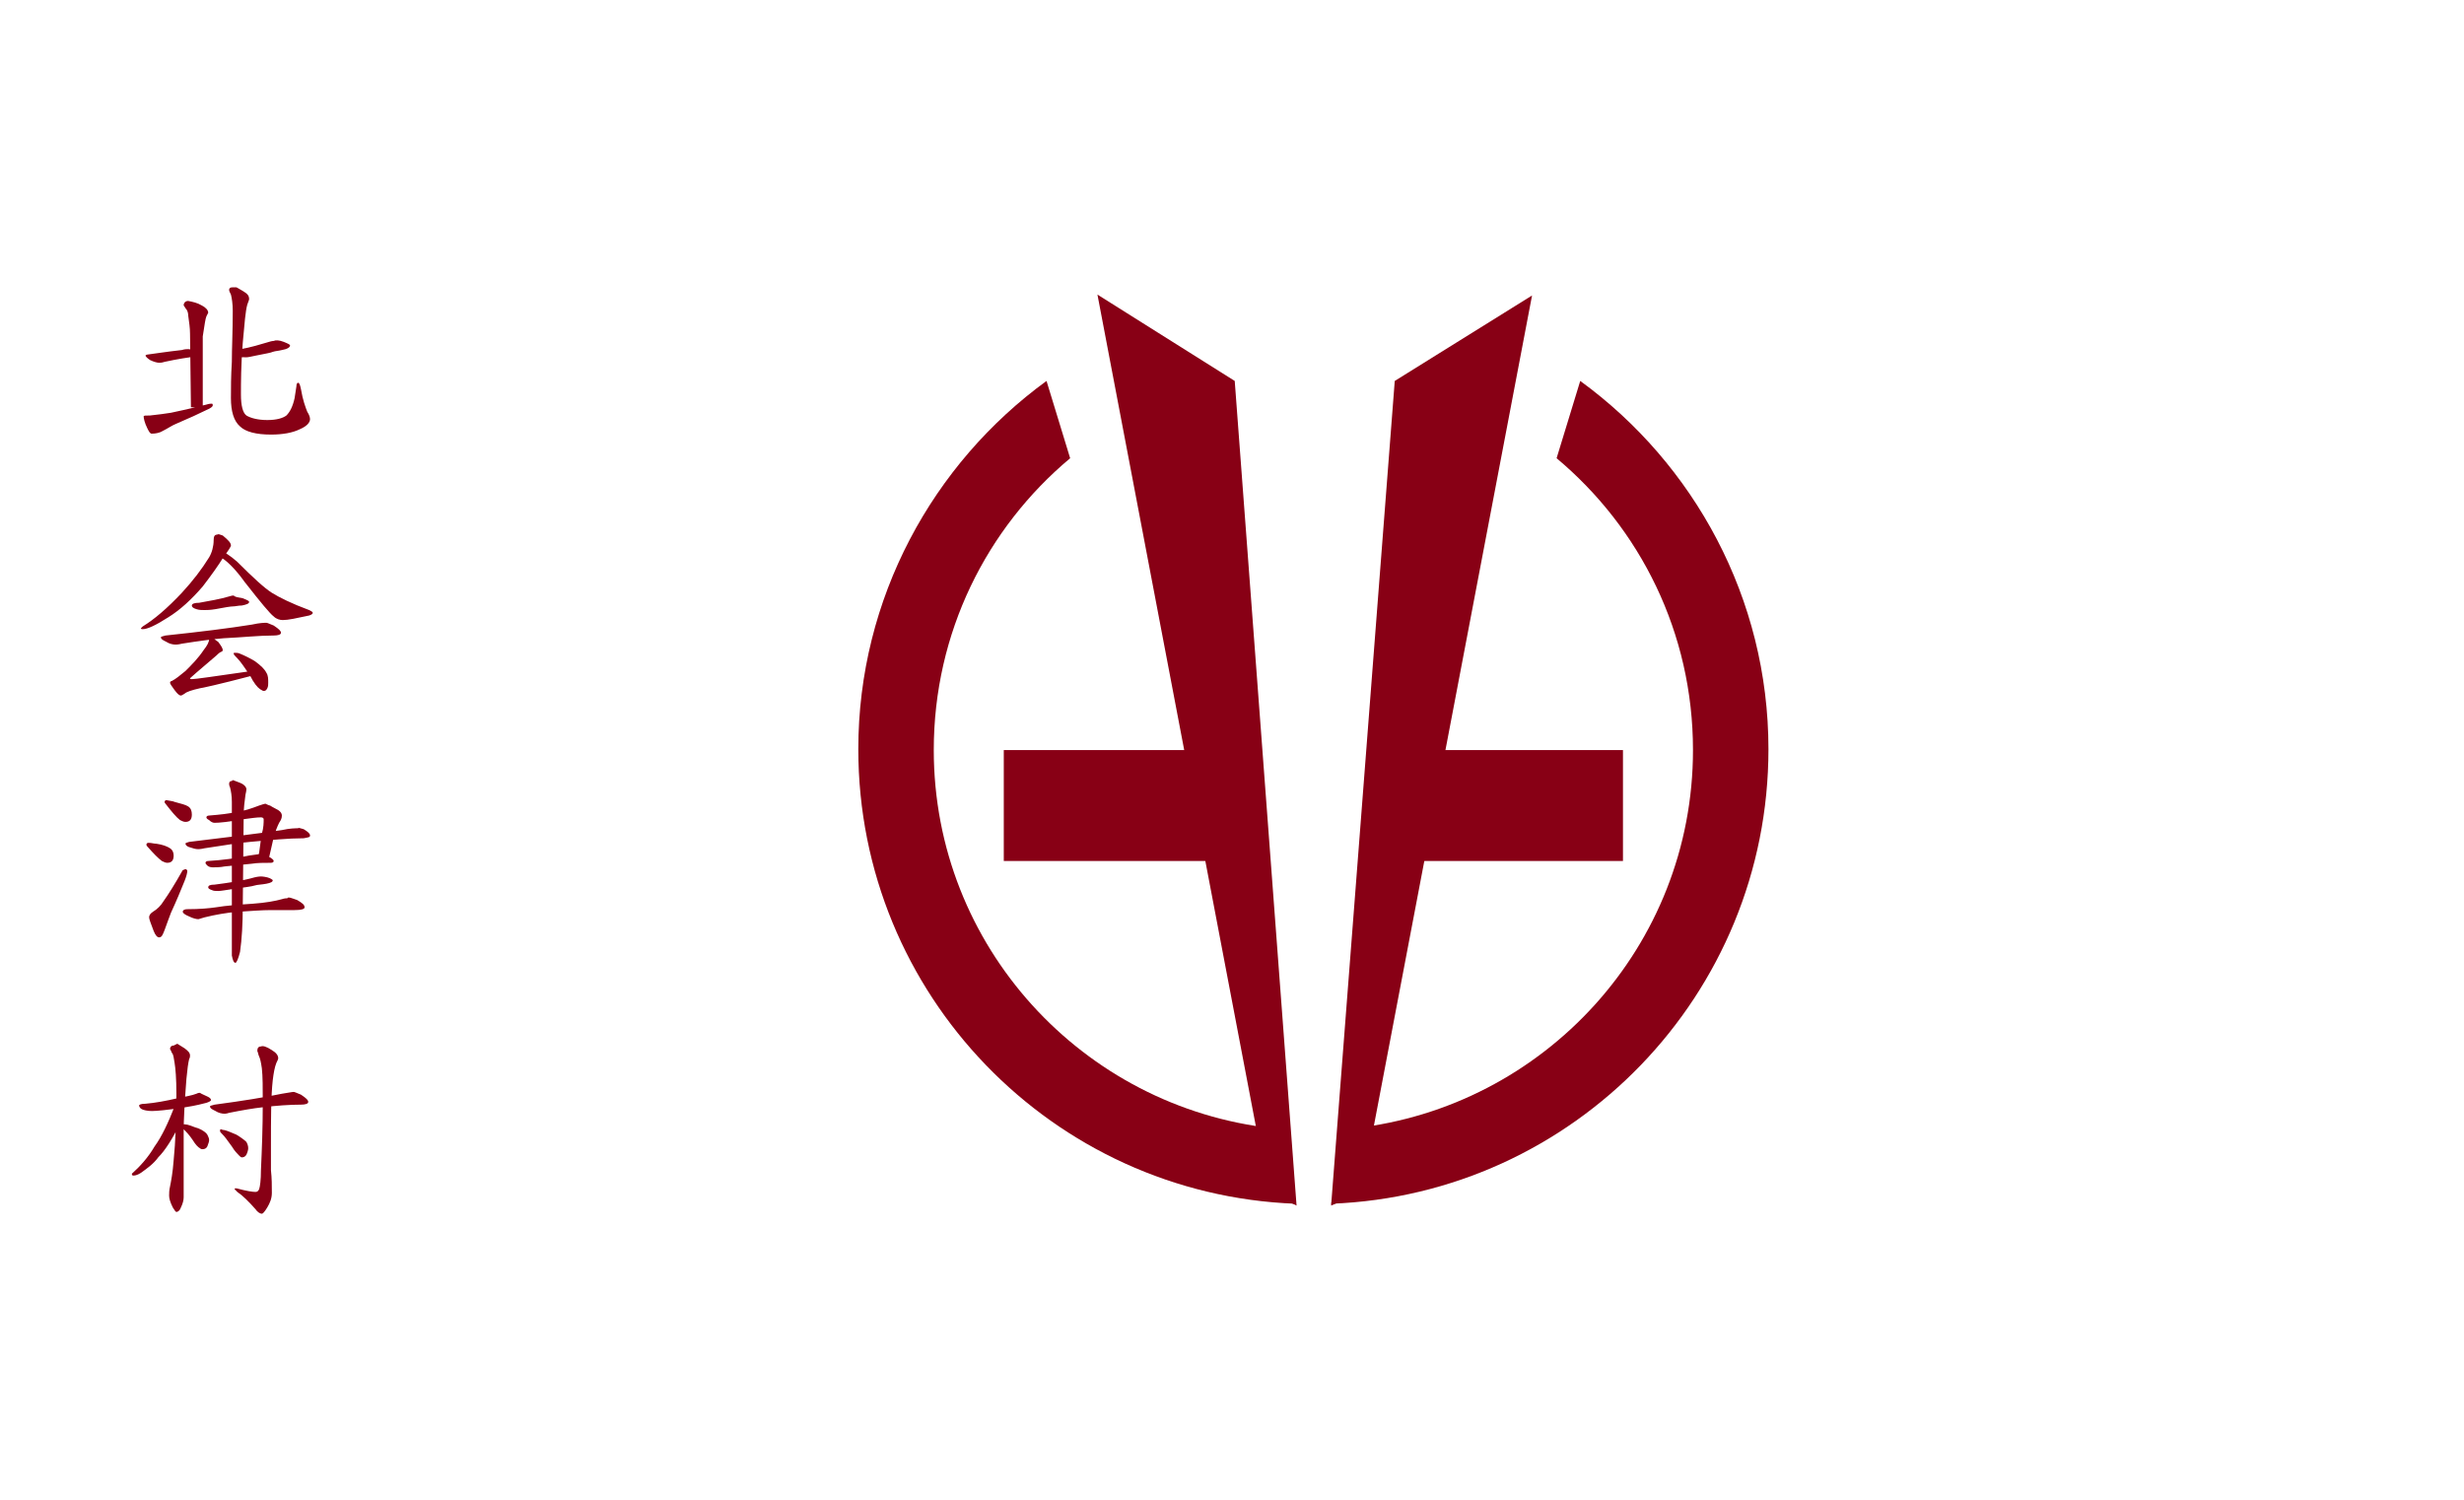
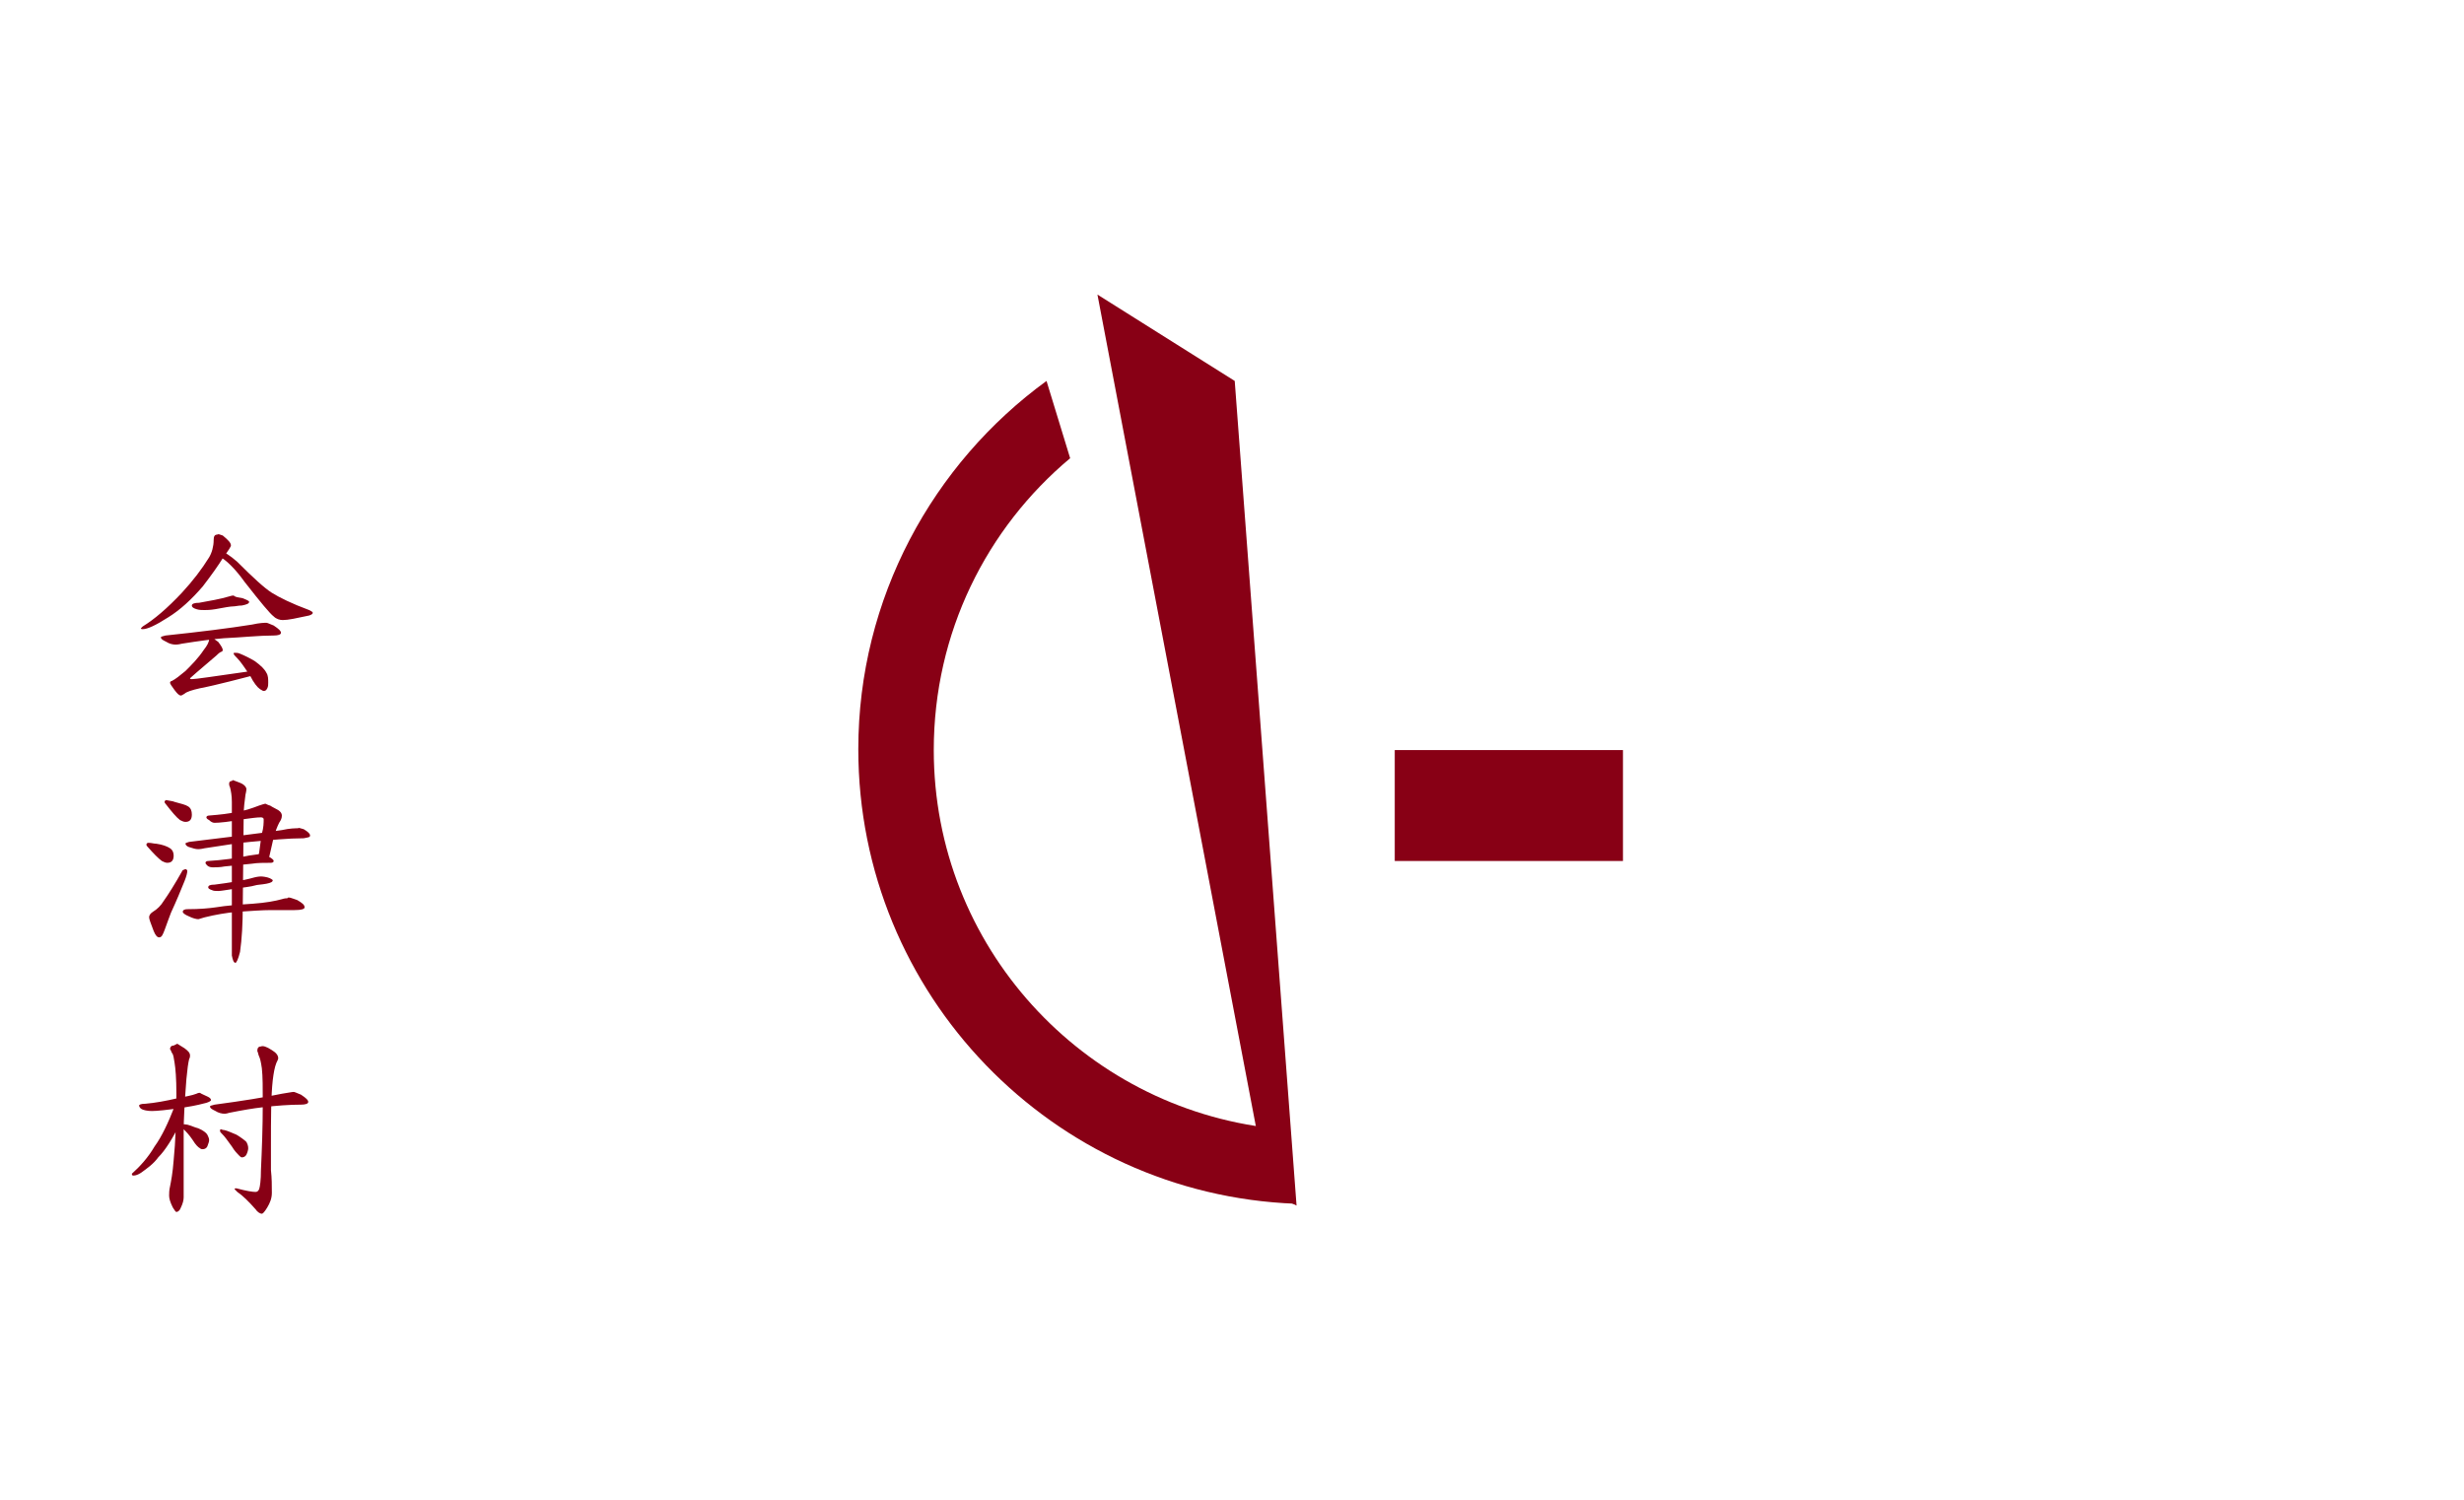
<svg xmlns="http://www.w3.org/2000/svg" enable-background="new 0 0 271 165" version="1.1" viewBox="0 0 271 165" xml:space="preserve">
  <style type="text/css">
	.st0{fill:#fff;}
	.st1{fill:#880015;}
</style>
  <rect class="st0" width="271" height="165" />
-   <rect class="st1" x="110.4" y="82.5" width="25.1" height="12.2" />
  <polygon class="st1" points="135.8 41.9 142.6 132.6 139.5 131.1 120.7 32.4" />
  <path class="st1" d="m140 124.1c-20.9-2.3-37.3-20-37.3-41.6 0-12.9 5.8-24.4 15-32.1l-2.6-8.5c-12.5 9.1-20.7 23.9-20.7 40.5 0 27 21.4 49 48.1 50l-2.5-8.3z" />
  <rect class="st1" x="153.4" y="82.5" width="25.1" height="12.2" />
-   <polygon class="st1" points="153.4 41.9 146.4 132.6 149.7 131.2 168.5 32.5" />
-   <path class="st1" d="m148.9 124.1c20.9-2.3 37.3-20 37.3-41.6 0-12.9-5.8-24.4-15-32.1l2.6-8.5c12.5 9.1 20.7 23.9 20.7 40.5 0 27-21.4 49-48.1 50l2.5-8.3z" />
-   <path class="st1" d="m20.7 38.4c0.2 0 0.5 0.1 0.8 0.2 0.2 0.2 0.4 0.3 0.4 0.5 0 0.1-0.1 0.1-0.2 0.1-1 0.1-2.2 0.3-3.6 0.6-0.3 0.1-0.5 0.1-0.6 0.1-0.2 0-0.6-0.1-1-0.3-0.3-0.2-0.5-0.4-0.5-0.5 0 0 0.1-0.1 0.2-0.1 0.8-0.1 2-0.3 3.8-0.5 0.3-0.1 0.6-0.1 0.7-0.1zm2.6 6c0.1 0 0.1 0.1 0.1 0.2s-0.2 0.3-0.7 0.5c-0.8 0.4-1.9 0.9-3.3 1.5-0.5 0.2-0.9 0.5-1.5 0.8-0.3 0.2-0.8 0.3-1.2 0.3-0.2 0-0.3-0.2-0.5-0.6-0.3-0.6-0.4-1.1-0.4-1.3 0-0.1 0.2-0.1 0.7-0.1 0.9-0.1 1.7-0.2 2.3-0.3 1-0.2 2.3-0.5 3.9-0.9 0.3-0.1 0.5-0.1 0.6-0.1zm-1.1-10.8c0.4 0.2 0.7 0.5 0.7 0.8l-0.2 0.4c-0.1 0.2-0.2 0.9-0.4 2.2v7.8h-1.3l-0.1-8.1c0-0.6-0.1-1.3-0.2-2 0-0.3-0.1-0.6-0.3-0.8-0.1-0.2-0.2-0.3-0.2-0.3 0-0.3 0.2-0.5 0.5-0.5 0.5 0.1 1 0.2 1.5 0.5zm3.8-2s0.2 0.1 0.7 0.4 0.7 0.5 0.7 0.9c0 0.1-0.1 0.3-0.2 0.6-0.2 0.7-0.3 2-0.5 4.2-0.2 2.5-0.2 4.4-0.2 5.7 0 1.2 0.2 2 0.6 2.3 0.5 0.3 1.3 0.5 2.3 0.5s1.7-0.2 2.1-0.5c0.4-0.4 0.7-1 0.9-1.9l0.2-1.3c0-0.3 0.1-0.4 0.2-0.4s0.2 0.2 0.3 0.7c0.2 1.2 0.5 2 0.7 2.5 0.2 0.3 0.3 0.6 0.3 0.8 0 0.4-0.4 0.8-1.1 1.1-0.8 0.4-1.9 0.6-3.2 0.6-1.6 0-2.8-0.3-3.4-0.9-0.7-0.6-1-1.7-1-3.1 0-1.1 0-2.4 0.1-4 0-1.5 0.1-3.3 0.1-5.6 0-0.8-0.1-1.4-0.2-1.8-0.1-0.2-0.2-0.4-0.2-0.5 0-0.2 0.1-0.3 0.4-0.3h0.4zm5.2 6c0.5 0.2 0.7 0.3 0.7 0.4 0 0.2-0.3 0.4-0.9 0.5-0.4 0.1-0.7 0.1-1 0.2-0.2 0.1-0.8 0.2-1.8 0.4-0.5 0.1-0.9 0.2-1.1 0.2-0.4 0-0.7 0-0.9-0.1-0.4-0.1-0.6-0.3-0.6-0.4 0-0.2 0.3-0.4 0.9-0.4 1.1-0.2 2.1-0.5 3.1-0.8 0.3-0.1 0.5-0.1 0.5-0.1 0.2-0.1 0.6-0.1 1.1 0.1z" />
  <path class="st1" d="m24.5 58.9c0.6 0.5 0.9 0.8 0.9 1.1 0 0.1-0.1 0.2-0.2 0.4-0.2 0.3-0.4 0.6-0.7 1-0.5 0.8-1.2 1.8-2.2 3.1-1.2 1.4-2.5 2.6-3.8 3.4-1.4 0.9-2.3 1.3-2.8 1.3-0.1 0-0.2 0-0.2-0.1l0.2-0.2c1.3-0.8 2.7-2 4.3-3.7 1.2-1.3 2.2-2.6 3-3.9 0.3-0.5 0.5-1.2 0.5-1.9 0-0.4 0.1-0.6 0.4-0.6 0.1-0.1 0.3 0 0.6 0.1zm5.6 9.9c0.6 0.4 0.8 0.6 0.8 0.8s-0.3 0.3-0.8 0.3c-1.6 0-3.4 0.2-5.5 0.3-1.2 0.1-2.7 0.3-4.6 0.6-0.4 0.1-0.6 0.1-0.7 0.1-0.3 0-0.7-0.1-1-0.3-0.4-0.2-0.6-0.3-0.6-0.5 0-0.1 0.2-0.1 0.5-0.2 3.8-0.4 7-0.8 9.5-1.2 0.9-0.2 1.4-0.2 1.6-0.2 0.1 0 0.3 0.1 0.8 0.3zm-6.9 1.3c0.1 0 0.4 0.2 0.8 0.5 0.3 0.4 0.5 0.7 0.5 0.9 0 0.1-0.1 0.2-0.2 0.2-0.2 0.1-0.4 0.3-0.5 0.4-1.9 1.6-2.9 2.5-2.9 2.5 0 0.1 0.1 0.1 0.2 0.1 0.4 0 2.4-0.3 5.9-0.8 0.5-0.1 0.9-0.1 1.1-0.1s0.2 0.1 0.2 0.2-0.2 0.2-0.5 0.3c-3.8 1-5.7 1.4-5.8 1.4-0.9 0.2-1.5 0.4-1.7 0.6-0.2 0.1-0.3 0.2-0.4 0.2-0.2 0-0.4-0.2-0.7-0.6s-0.5-0.7-0.5-0.8 0.1-0.2 0.2-0.2c0.4-0.2 0.9-0.6 1.5-1.1 0.7-0.7 1.4-1.4 2-2.3 0.4-0.5 0.6-0.9 0.6-1.2 0-0.1 0-0.2 0.2-0.2zm3.5-4.3c0.5 0.2 0.7 0.3 0.7 0.4 0 0.2-0.3 0.3-0.8 0.4-0.4 0-0.7 0.1-1 0.1-0.2 0-0.9 0.1-1.9 0.3-0.6 0.1-1 0.1-1.2 0.1-0.3 0-0.6 0-0.9-0.1s-0.5-0.2-0.5-0.4 0.3-0.3 0.8-0.3c1.1-0.2 2.3-0.4 3.3-0.7 0.3-0.1 0.5-0.1 0.5-0.1 0.2 0.2 0.5 0.2 1 0.3zm-0.6-4c1.7 1.7 3 2.9 3.8 3.4s2.2 1.2 4.1 1.9c0.2 0.1 0.4 0.2 0.4 0.3s-0.1 0.2-0.4 0.3c-1.4 0.3-2.3 0.5-2.9 0.5-0.3 0-0.7-0.1-1-0.4-0.4-0.3-1.4-1.5-3.2-3.8-0.5-0.7-1-1.3-1.5-1.8s-0.9-0.8-1.3-1c-0.2 0-0.3-0.1-0.3-0.3s0.1-0.3 0.4-0.3c0.5 0.1 1.1 0.5 1.9 1.2zm0.3 10.1c0.5 0.2 1.1 0.5 1.6 0.8 0.7 0.5 1.1 0.9 1.3 1.3 0.2 0.3 0.2 0.7 0.2 1.1 0 0.2 0 0.4-0.1 0.6s-0.2 0.3-0.4 0.3c-0.1 0-0.2-0.1-0.4-0.2-0.3-0.2-0.7-0.7-1.1-1.5-0.6-0.9-1.1-1.6-1.4-1.9-0.2-0.2-0.4-0.4-0.4-0.5s0-0.1 0.1-0.1c0.2 0 0.4 0 0.6 0.1z" />
  <path class="st1" d="m17.2 92.8c0.7 0.1 1.2 0.3 1.5 0.5s0.4 0.5 0.4 0.8c0 0.5-0.2 0.8-0.7 0.8-0.2 0-0.4-0.1-0.6-0.2-0.4-0.3-0.9-0.8-1.6-1.6-0.1-0.1-0.1-0.2-0.1-0.2 0-0.1 0.1-0.2 0.2-0.2 0.4 0 0.6 0.1 0.9 0.1zm3.2 2.8c0.1 0 0.2 0.1 0.2 0.2 0 0.2-0.1 0.6-0.3 1.1-0.4 1-0.9 2.2-1.5 3.5-0.2 0.5-0.4 1.1-0.7 1.9-0.2 0.5-0.3 0.8-0.6 0.8-0.2 0-0.4-0.2-0.6-0.7-0.3-0.8-0.5-1.3-0.5-1.5s0.1-0.4 0.4-0.6c0.5-0.3 0.9-0.7 1.2-1.2 0.5-0.7 1.2-1.8 2.1-3.4 0.1 0 0.2-0.1 0.3-0.1zm-1.2-7.4c0.7 0.2 1.2 0.3 1.5 0.5s0.4 0.5 0.4 0.9c0 0.5-0.2 0.8-0.7 0.8-0.2 0-0.4-0.1-0.6-0.2-0.4-0.3-0.9-0.9-1.6-1.8-0.1-0.1-0.1-0.2-0.1-0.2 0-0.1 0.1-0.2 0.2-0.2 0.4 0.1 0.7 0.1 0.9 0.2zm13.5 10.8c0.5 0.3 0.8 0.5 0.8 0.8 0 0.2-0.4 0.3-1.1 0.3h-2.6c-1 0-2.2 0.1-3.8 0.2-1.1 0.1-2.3 0.3-3.5 0.6-0.4 0.1-0.6 0.2-0.7 0.2-0.2 0-0.6-0.1-1-0.3-0.5-0.2-0.7-0.4-0.7-0.5 0-0.2 0.2-0.3 0.5-0.3 1.4 0 2.4-0.1 3.1-0.2 1.2-0.2 2.6-0.3 4.1-0.4 1.4-0.1 2.5-0.3 3.2-0.5 0.3-0.1 0.5-0.1 0.6-0.1 0.1-0.2 0.5 0 1.1 0.2zm0.7-7.8c0.5 0.3 0.7 0.5 0.7 0.7s-0.2 0.2-0.7 0.3c-1.7 0-3.7 0.2-5.9 0.4-1.3 0.1-2.9 0.4-5 0.7-0.4 0.1-0.7 0.1-0.7 0.1-0.3 0-0.6-0.1-0.9-0.2-0.4-0.1-0.5-0.3-0.5-0.4s0.1-0.1 0.4-0.2c4.1-0.5 7.5-0.9 10.2-1.3 0.9-0.2 1.5-0.2 1.8-0.2 0-0.1 0.2 0 0.6 0.1zm-4.2 2.9s0.2 0.1 0.5 0.2c0.3 0.2 0.4 0.3 0.4 0.4s-0.1 0.2-0.3 0.2c-0.8 0-1.5 0-2.1 0.1l-3 0.3c-0.5 0.1-1 0.1-1.3 0.1s-0.5-0.1-0.6-0.2-0.2-0.2-0.2-0.3 0.1-0.2 0.3-0.2c1.6-0.1 3.1-0.3 4.5-0.6 0.8-0.1 1.3-0.2 1.5-0.2 0.2 0.2 0.3 0.2 0.3 0.2zm0.5-5.5s0.3 0.2 0.9 0.5c0.3 0.2 0.4 0.4 0.4 0.6 0 0.3-0.1 0.5-0.3 0.8-0.2 0.4-0.4 0.9-0.6 1.6l-0.5 2.2c-0.1 0.2-0.3 0.3-0.6 0.3-0.4 0-0.6-0.1-0.6-0.2s0-0.3 0.1-0.6c0.1-0.8 0.2-1.5 0.3-2.1 0.2-0.7 0.2-1.2 0.2-1.6 0-0.1-0.1-0.2-0.3-0.2-0.5 0-1.1 0.1-1.9 0.2-1.6 0.3-2.7 0.4-3.2 0.4-0.2 0-0.4-0.1-0.6-0.3-0.2-0.1-0.3-0.2-0.3-0.3s0.1-0.2 0.3-0.2c1.2-0.1 2.2-0.2 3-0.4 0.9-0.1 1.7-0.4 2.5-0.7 0.3-0.1 0.6-0.2 0.7-0.2 0.4 0.2 0.5 0.2 0.5 0.2zm-0.3 7.9c0.4 0.1 0.6 0.3 0.6 0.3 0 0.2-0.2 0.3-0.7 0.4s-1 0.1-1.3 0.2-1.1 0.2-2.5 0.4c-0.7 0.1-1.2 0.2-1.5 0.2s-0.5 0-0.7-0.1c-0.3-0.1-0.4-0.2-0.4-0.3 0-0.2 0.2-0.3 0.7-0.3 1.5-0.2 3-0.4 4.4-0.8 0.4-0.1 0.7-0.1 0.7-0.1s0.3 0 0.7 0.1zm-3.8-10.7s0.3 0.1 0.8 0.3 0.7 0.5 0.7 0.7c0 0 0 0.2-0.1 0.6-0.1 0.7-0.2 1.5-0.2 2.3l-0.1 10c0 1.9-0.1 3.6-0.3 5-0.2 0.8-0.4 1.2-0.5 1.2-0.2 0-0.3-0.3-0.4-0.8v-4.5-12.4c0-0.7-0.1-1.2-0.2-1.6-0.1-0.2-0.1-0.3-0.1-0.4 0-0.2 0.1-0.3 0.3-0.3l0.1-0.1z" />
  <path class="st1" d="m19.9 122.1c0.2 0.3 0.2 0.6 0.2 0.7 0 0.2-0.1 0.4-0.2 0.6-0.9 1.8-1.7 3.1-2.5 3.9-0.5 0.7-1.2 1.2-1.9 1.7-0.3 0.2-0.6 0.3-0.8 0.3-0.1 0-0.2 0-0.2-0.2 0.9-0.8 1.8-1.8 2.5-3 0.8-1.1 1.5-2.6 2.2-4.4 0.1-0.2 0.2-0.3 0.2-0.3 0.2 0.1 0.4 0.3 0.5 0.7zm2.9-1.5c0.2 0.1 0.4 0.2 0.4 0.4 0 0.1-0.2 0.2-0.5 0.3-0.4 0.1-1.1 0.3-2.4 0.5-1.9 0.3-3.1 0.4-3.6 0.4s-0.9-0.1-1.1-0.2-0.3-0.3-0.3-0.4 0.2-0.2 0.7-0.2c1.1-0.1 2.2-0.3 3.5-0.6 0.9-0.2 1.6-0.3 2.1-0.5 0.2-0.1 0.3-0.1 0.4-0.1 0.1 0.1 0.4 0.2 0.8 0.4zm-3.3-5.8s0.3 0.2 0.8 0.5c0.4 0.3 0.6 0.5 0.6 0.8 0 0.1 0 0.2-0.1 0.4-0.1 0.4-0.2 1.1-0.3 2.2-0.2 2.6-0.3 4.5-0.3 5.7v7.3c0 0.3-0.1 0.7-0.3 1.1-0.1 0.3-0.3 0.5-0.5 0.5-0.1 0-0.2-0.2-0.4-0.5-0.3-0.6-0.4-1-0.4-1.3 0-0.2 0-0.6 0.1-1 0.1-0.5 0.3-1.5 0.4-2.9 0.2-2 0.3-4.5 0.3-7.3 0-1.7-0.1-2.8-0.2-3.4-0.1-0.5-0.1-0.9-0.3-1.1-0.1-0.2-0.1-0.3-0.2-0.4 0-0.2 0.1-0.4 0.4-0.4l0.4-0.2zm1.1 8.9c0.4 0.1 0.8 0.3 1.2 0.4 0.5 0.2 0.9 0.5 1 0.7s0.2 0.4 0.2 0.6-0.1 0.4-0.2 0.7c-0.1 0.2-0.3 0.3-0.5 0.3-0.1 0-0.2 0-0.3-0.1-0.2-0.1-0.5-0.4-0.8-0.9-0.4-0.6-0.8-1-1-1.2-0.2-0.1-0.3-0.2-0.3-0.3s0-0.2 0.1-0.2c0.3-0.1 0.4 0 0.6 0zm12.5-3.3c0.6 0.4 0.8 0.6 0.8 0.8s-0.3 0.3-0.8 0.3c-1.2 0-2.7 0.1-4.3 0.3-0.9 0.1-2.1 0.3-3.6 0.6-0.3 0.1-0.5 0.1-0.5 0.1-0.3 0-0.7-0.1-1-0.3-0.4-0.2-0.6-0.3-0.6-0.5 0-0.1 0.2-0.1 0.5-0.2 3-0.4 5.5-0.8 7.4-1.2 0.7-0.1 1.1-0.2 1.3-0.2 0.1 0 0.3 0.1 0.8 0.3zm-8.4 3.9c0.4 0.1 0.8 0.3 1.3 0.5 0.5 0.3 0.9 0.6 1.1 0.8 0.1 0.2 0.2 0.4 0.2 0.7 0 0.2-0.1 0.5-0.2 0.7s-0.3 0.3-0.5 0.3c-0.1 0-0.2-0.1-0.3-0.2-0.2-0.2-0.5-0.5-0.8-1-0.5-0.7-0.8-1.1-1-1.3s-0.3-0.3-0.3-0.4 0-0.2 0.1-0.2c0 0 0.2 0.1 0.4 0.1zm5.2-8.8c0.5 0.3 0.7 0.6 0.7 0.9 0 0.1-0.1 0.3-0.2 0.5-0.2 0.5-0.3 1.1-0.4 1.9-0.2 1.8-0.2 4.2-0.2 7.3v2.6c0.1 0.9 0.1 1.7 0.1 2.5 0 0.6-0.2 1.1-0.5 1.6s-0.5 0.7-0.6 0.7c-0.2 0-0.5-0.2-0.7-0.5-0.7-0.8-1.4-1.5-2-1.9l-0.3-0.3c0-0.1 0.1-0.1 0.2-0.1 1.1 0.3 1.8 0.4 2.1 0.4 0.2 0 0.3-0.1 0.4-0.3 0.1-0.3 0.2-1 0.2-2.1 0.1-2.2 0.2-4.6 0.2-7.4 0-1.7 0-2.9-0.1-3.8-0.1-0.7-0.2-1.1-0.3-1.3s-0.1-0.4-0.2-0.6c0-0.3 0.1-0.5 0.4-0.5 0.2-0.1 0.6 0 1.2 0.4z" />
</svg>